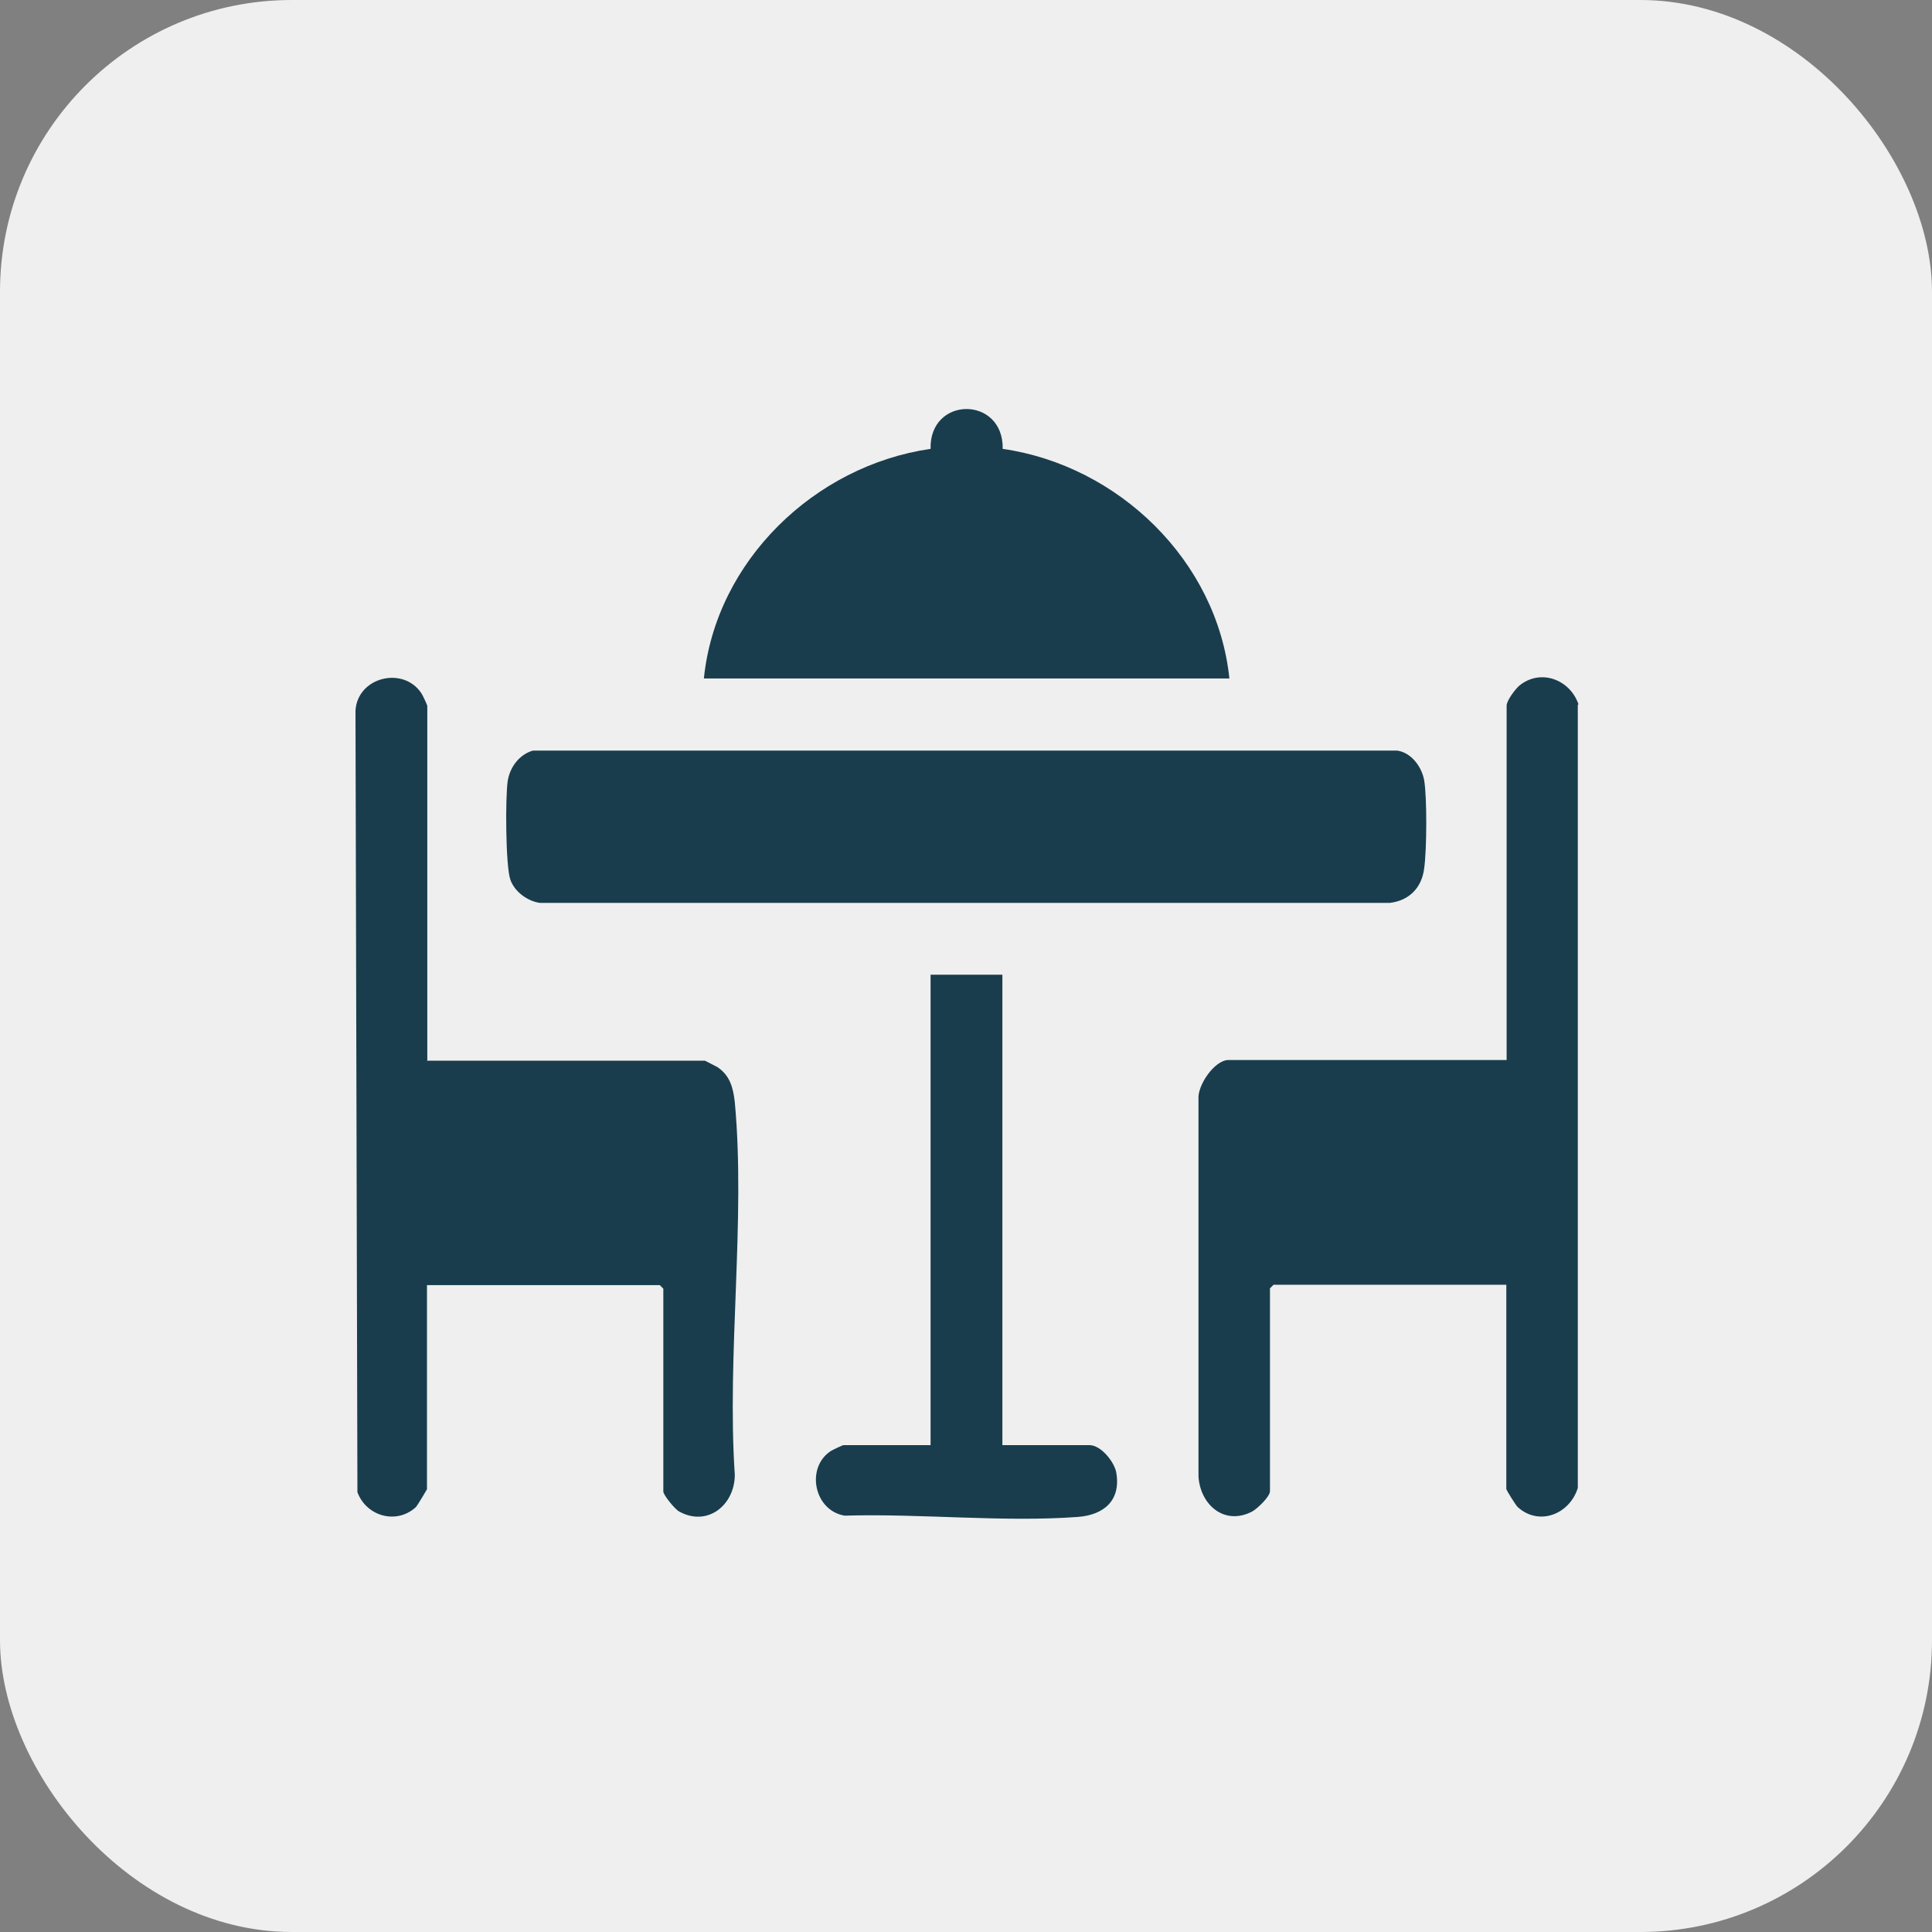
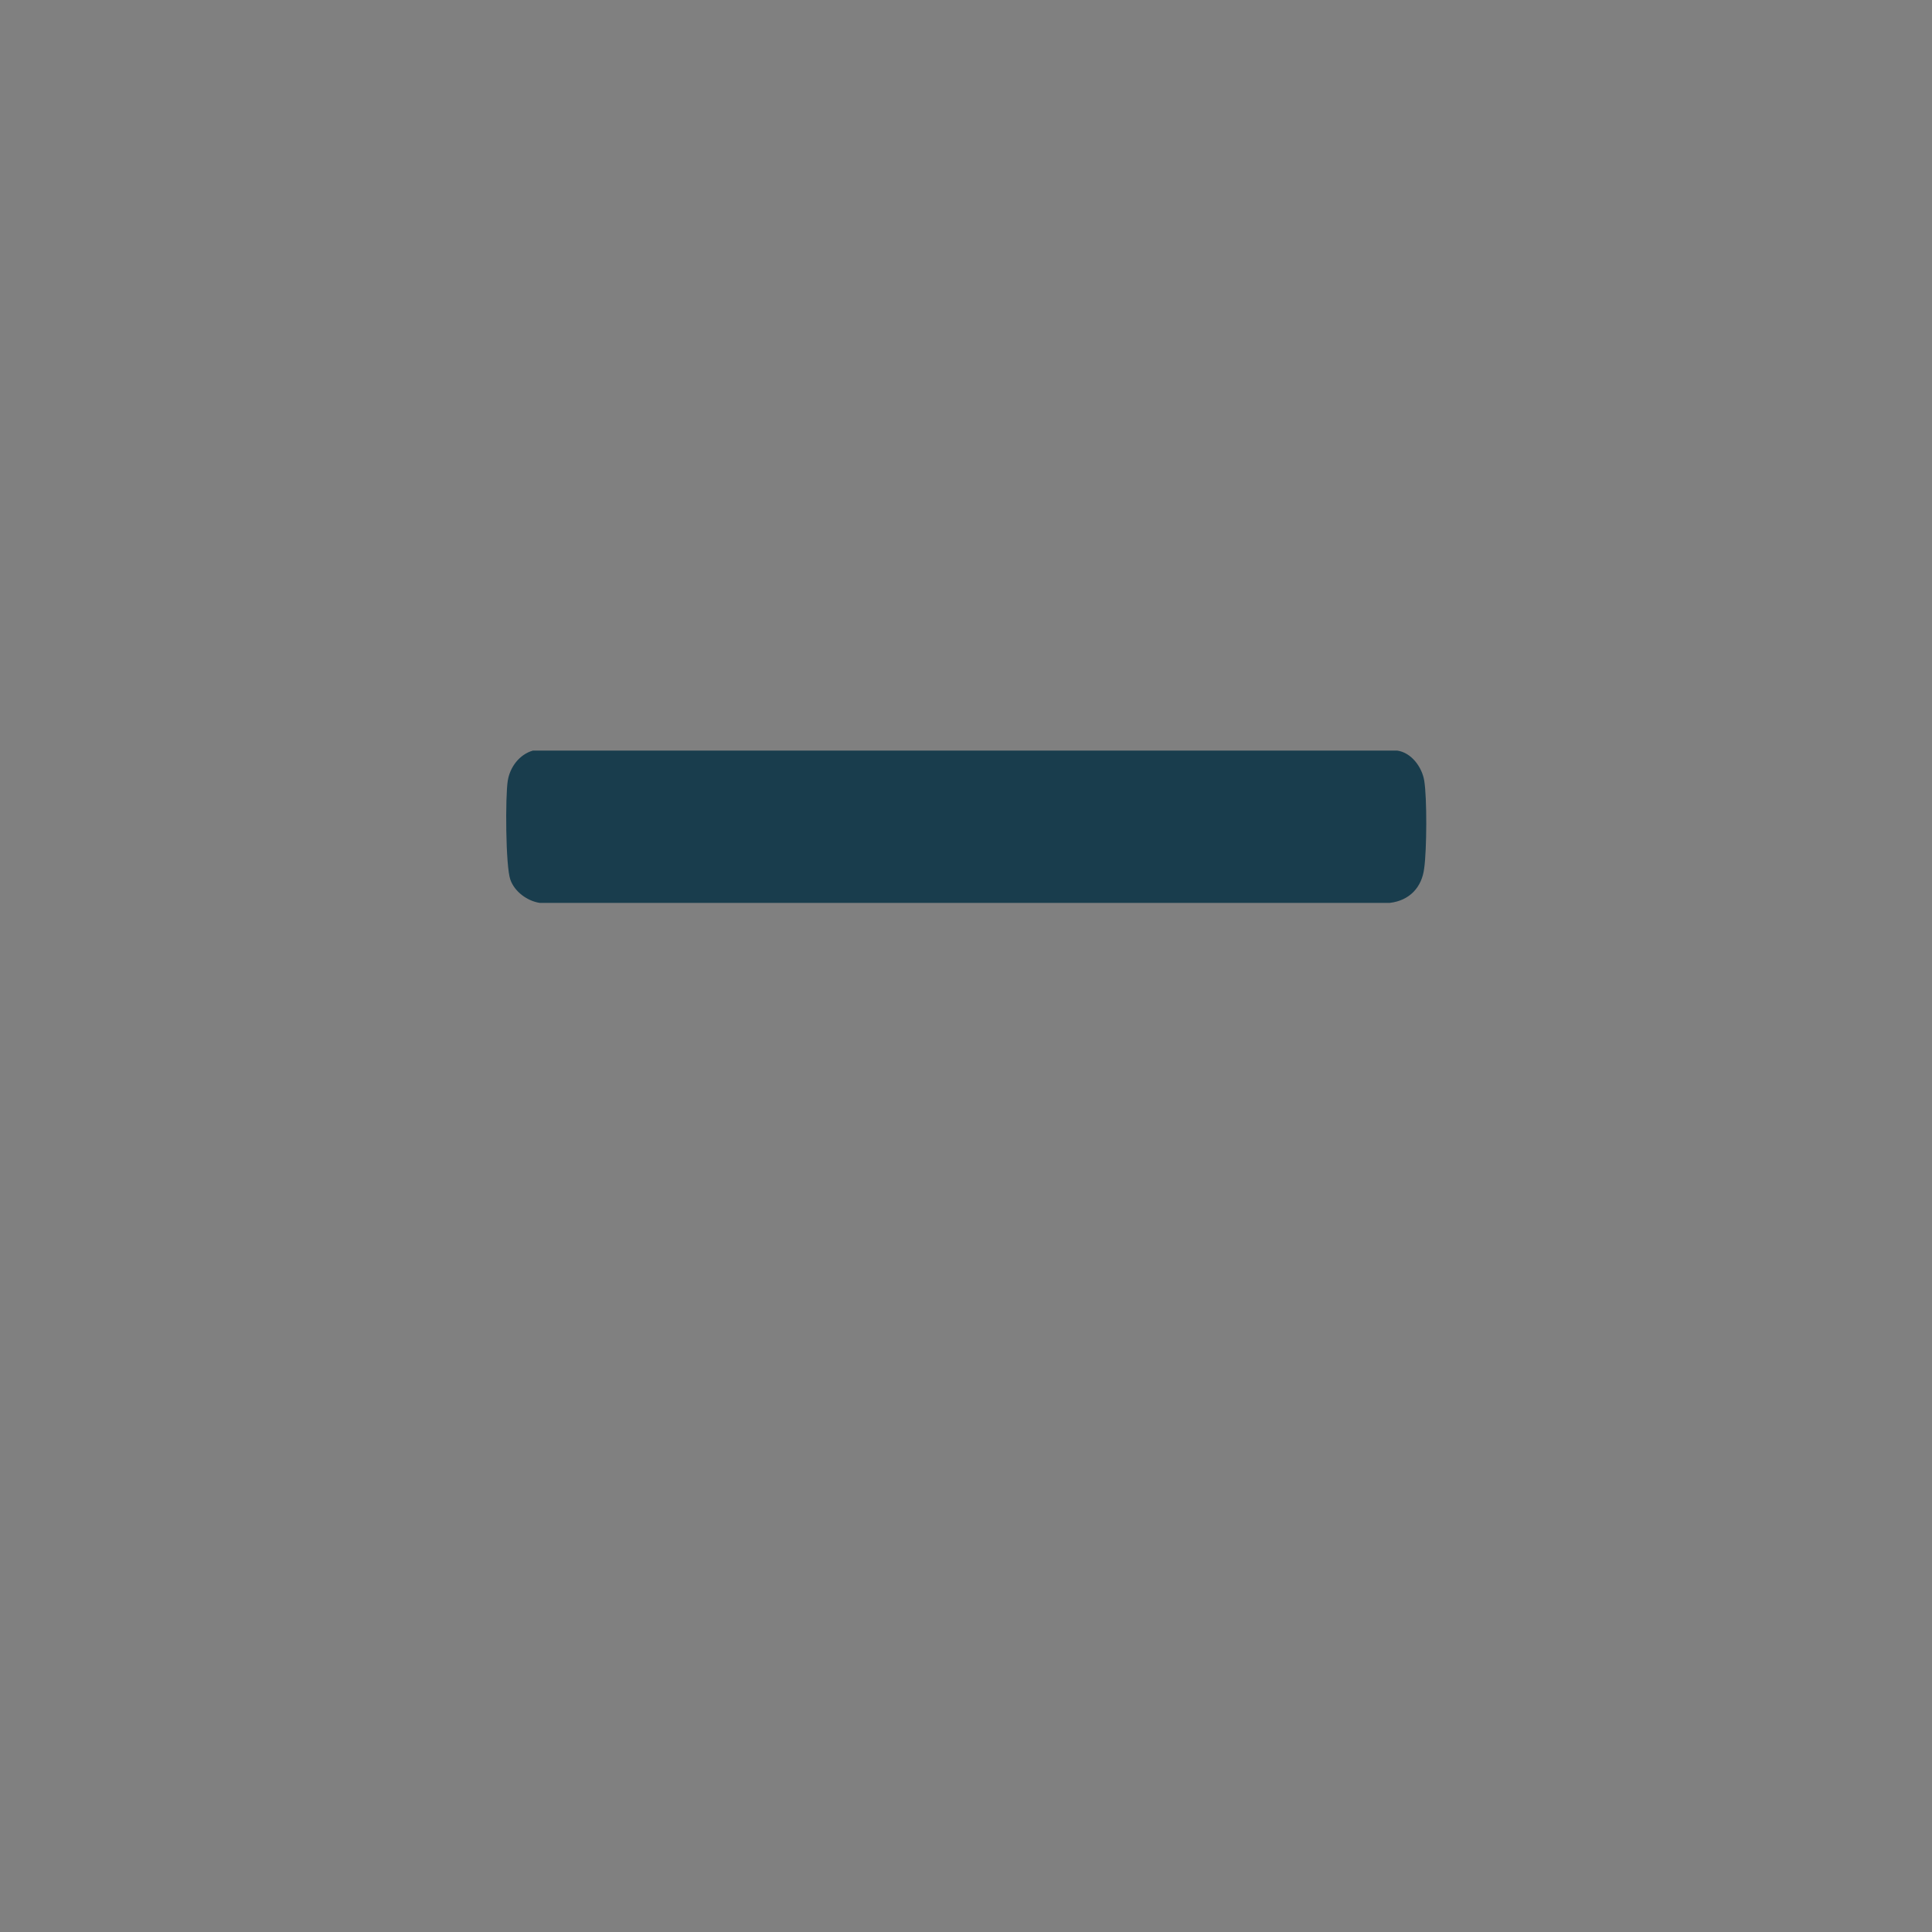
<svg xmlns="http://www.w3.org/2000/svg" id="_Слой_2" data-name="Слой 2" viewBox="0 0 60 60">
  <rect x="0" y="0" width="60" height="60" fill="#808080" stroke="none" />
  <g id="_Слой_4" data-name="Слой 4">
    <g>
-       <rect y="0" width="60" height="60" rx="9.06" ry="9.06" fill="#efefef" />
      <g>
-         <path d="M49,21.89v24.32c-.25.81-1.2,1.2-1.87.59-.06-.06-.35-.52-.35-.56v-6.34h-7.23l-.11.11v6.3c0,.17-.39.54-.55.63-.86.45-1.61-.2-1.67-1.08v-11.72c-.04-.43.5-1.22.93-1.22h8.64v-11.01c0-.15.27-.52.41-.63.66-.52,1.56-.17,1.82.59Z" fill="#193d4d" />
-         <path d="M13.25,32.94h8.64s.32.16.39.2c.39.26.49.64.54,1.09.34,3.66-.25,7.85,0,11.57,0,.94-.85,1.63-1.73,1.14-.13-.07-.49-.51-.49-.62v-6.3l-.11-.11h-7.23v6.34s-.29.5-.35.56c-.61.55-1.54.27-1.81-.47l-.06-24.27c.06-1.04,1.47-1.39,2.04-.55.04.05.19.38.19.4v11.01Z" fill="#193d4d" />
        <path d="M16.57,23.31h26.82c.44.06.77.51.84.93.09.54.08,2.16,0,2.72-.07.6-.46,1.01-1.07,1.08h-26.4c-.39-.06-.78-.35-.91-.72-.15-.41-.16-2.6-.08-3.08.07-.42.36-.81.78-.93Z" fill="#193d4d" />
-         <path d="M21.86,21.07c.37-3.65,3.44-6.61,7.04-7.13-.04-1.65,2.27-1.65,2.24,0,3.6.52,6.66,3.48,7.04,7.13h-16.32Z" fill="#193d4d" />
-         <path d="M31.13,30.27v14.61h2.71c.35,0,.78.53.83.87.14.86-.4,1.3-1.2,1.36-2.32.17-4.89-.11-7.24-.04-.95-.16-1.21-1.48-.44-2,.06-.04.38-.19.4-.19h2.71v-14.61h2.22Z" fill="#193d4d" />
      </g>
    </g>
  </g>
</svg>